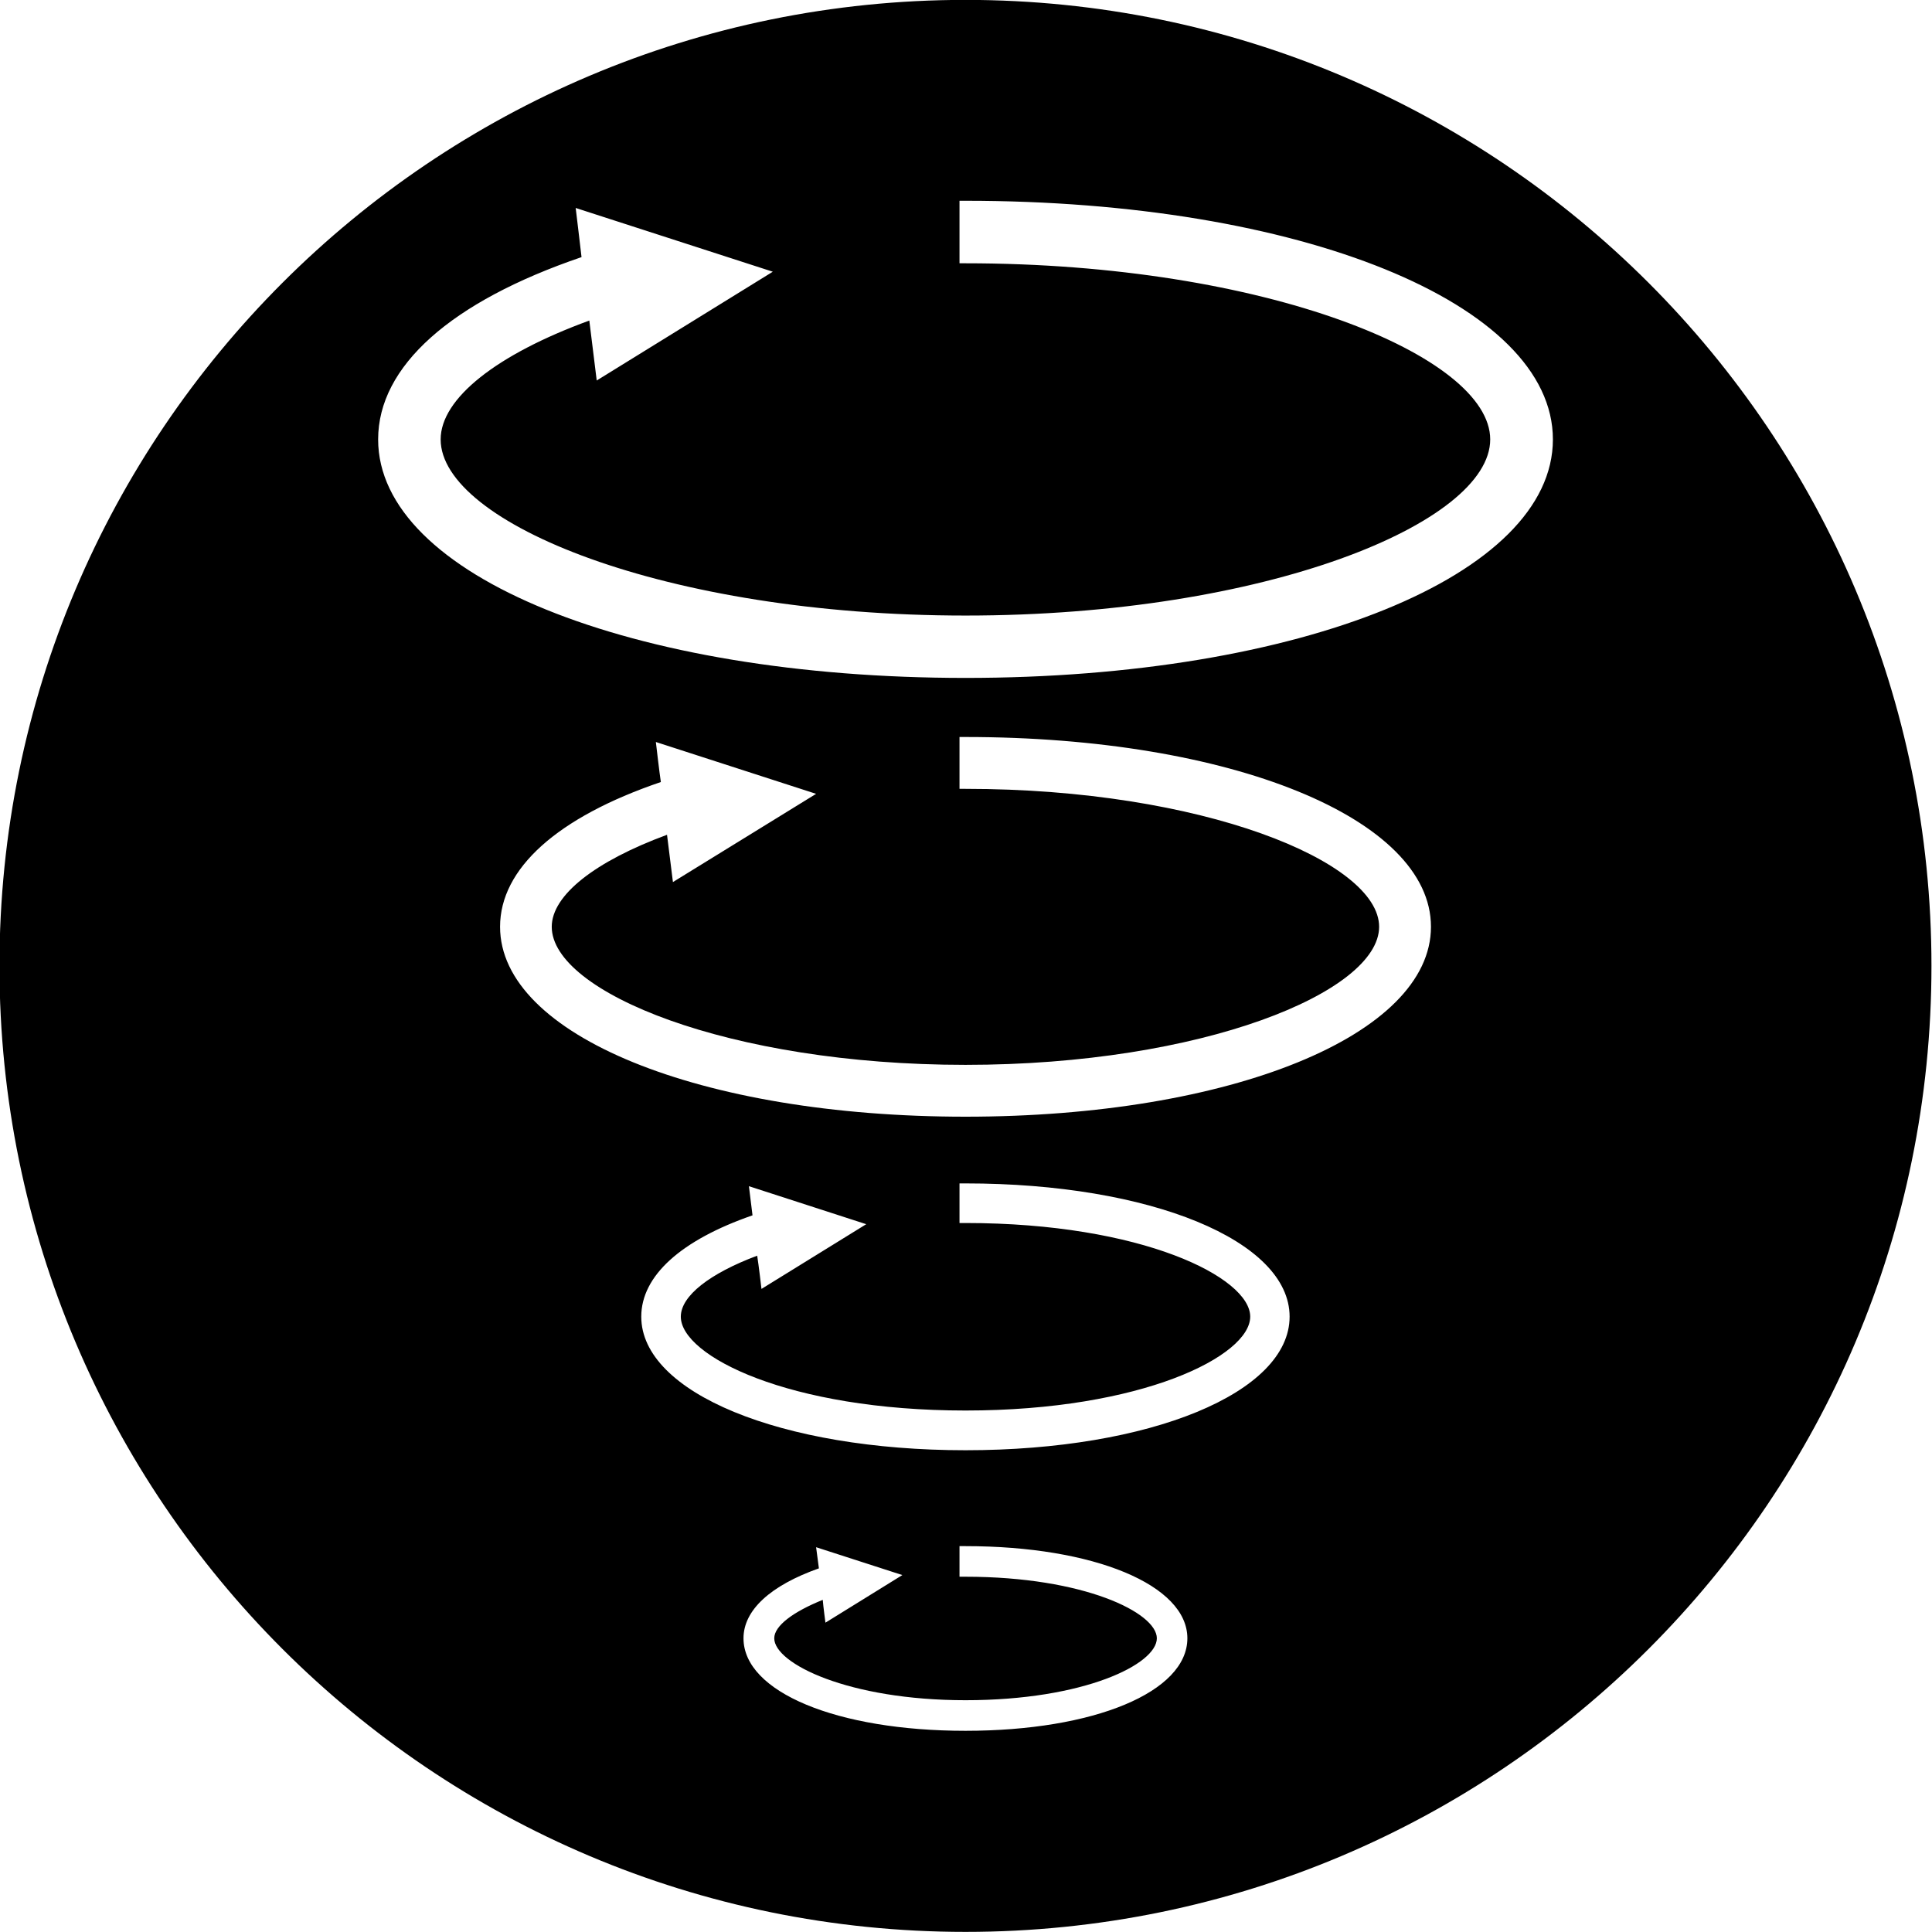
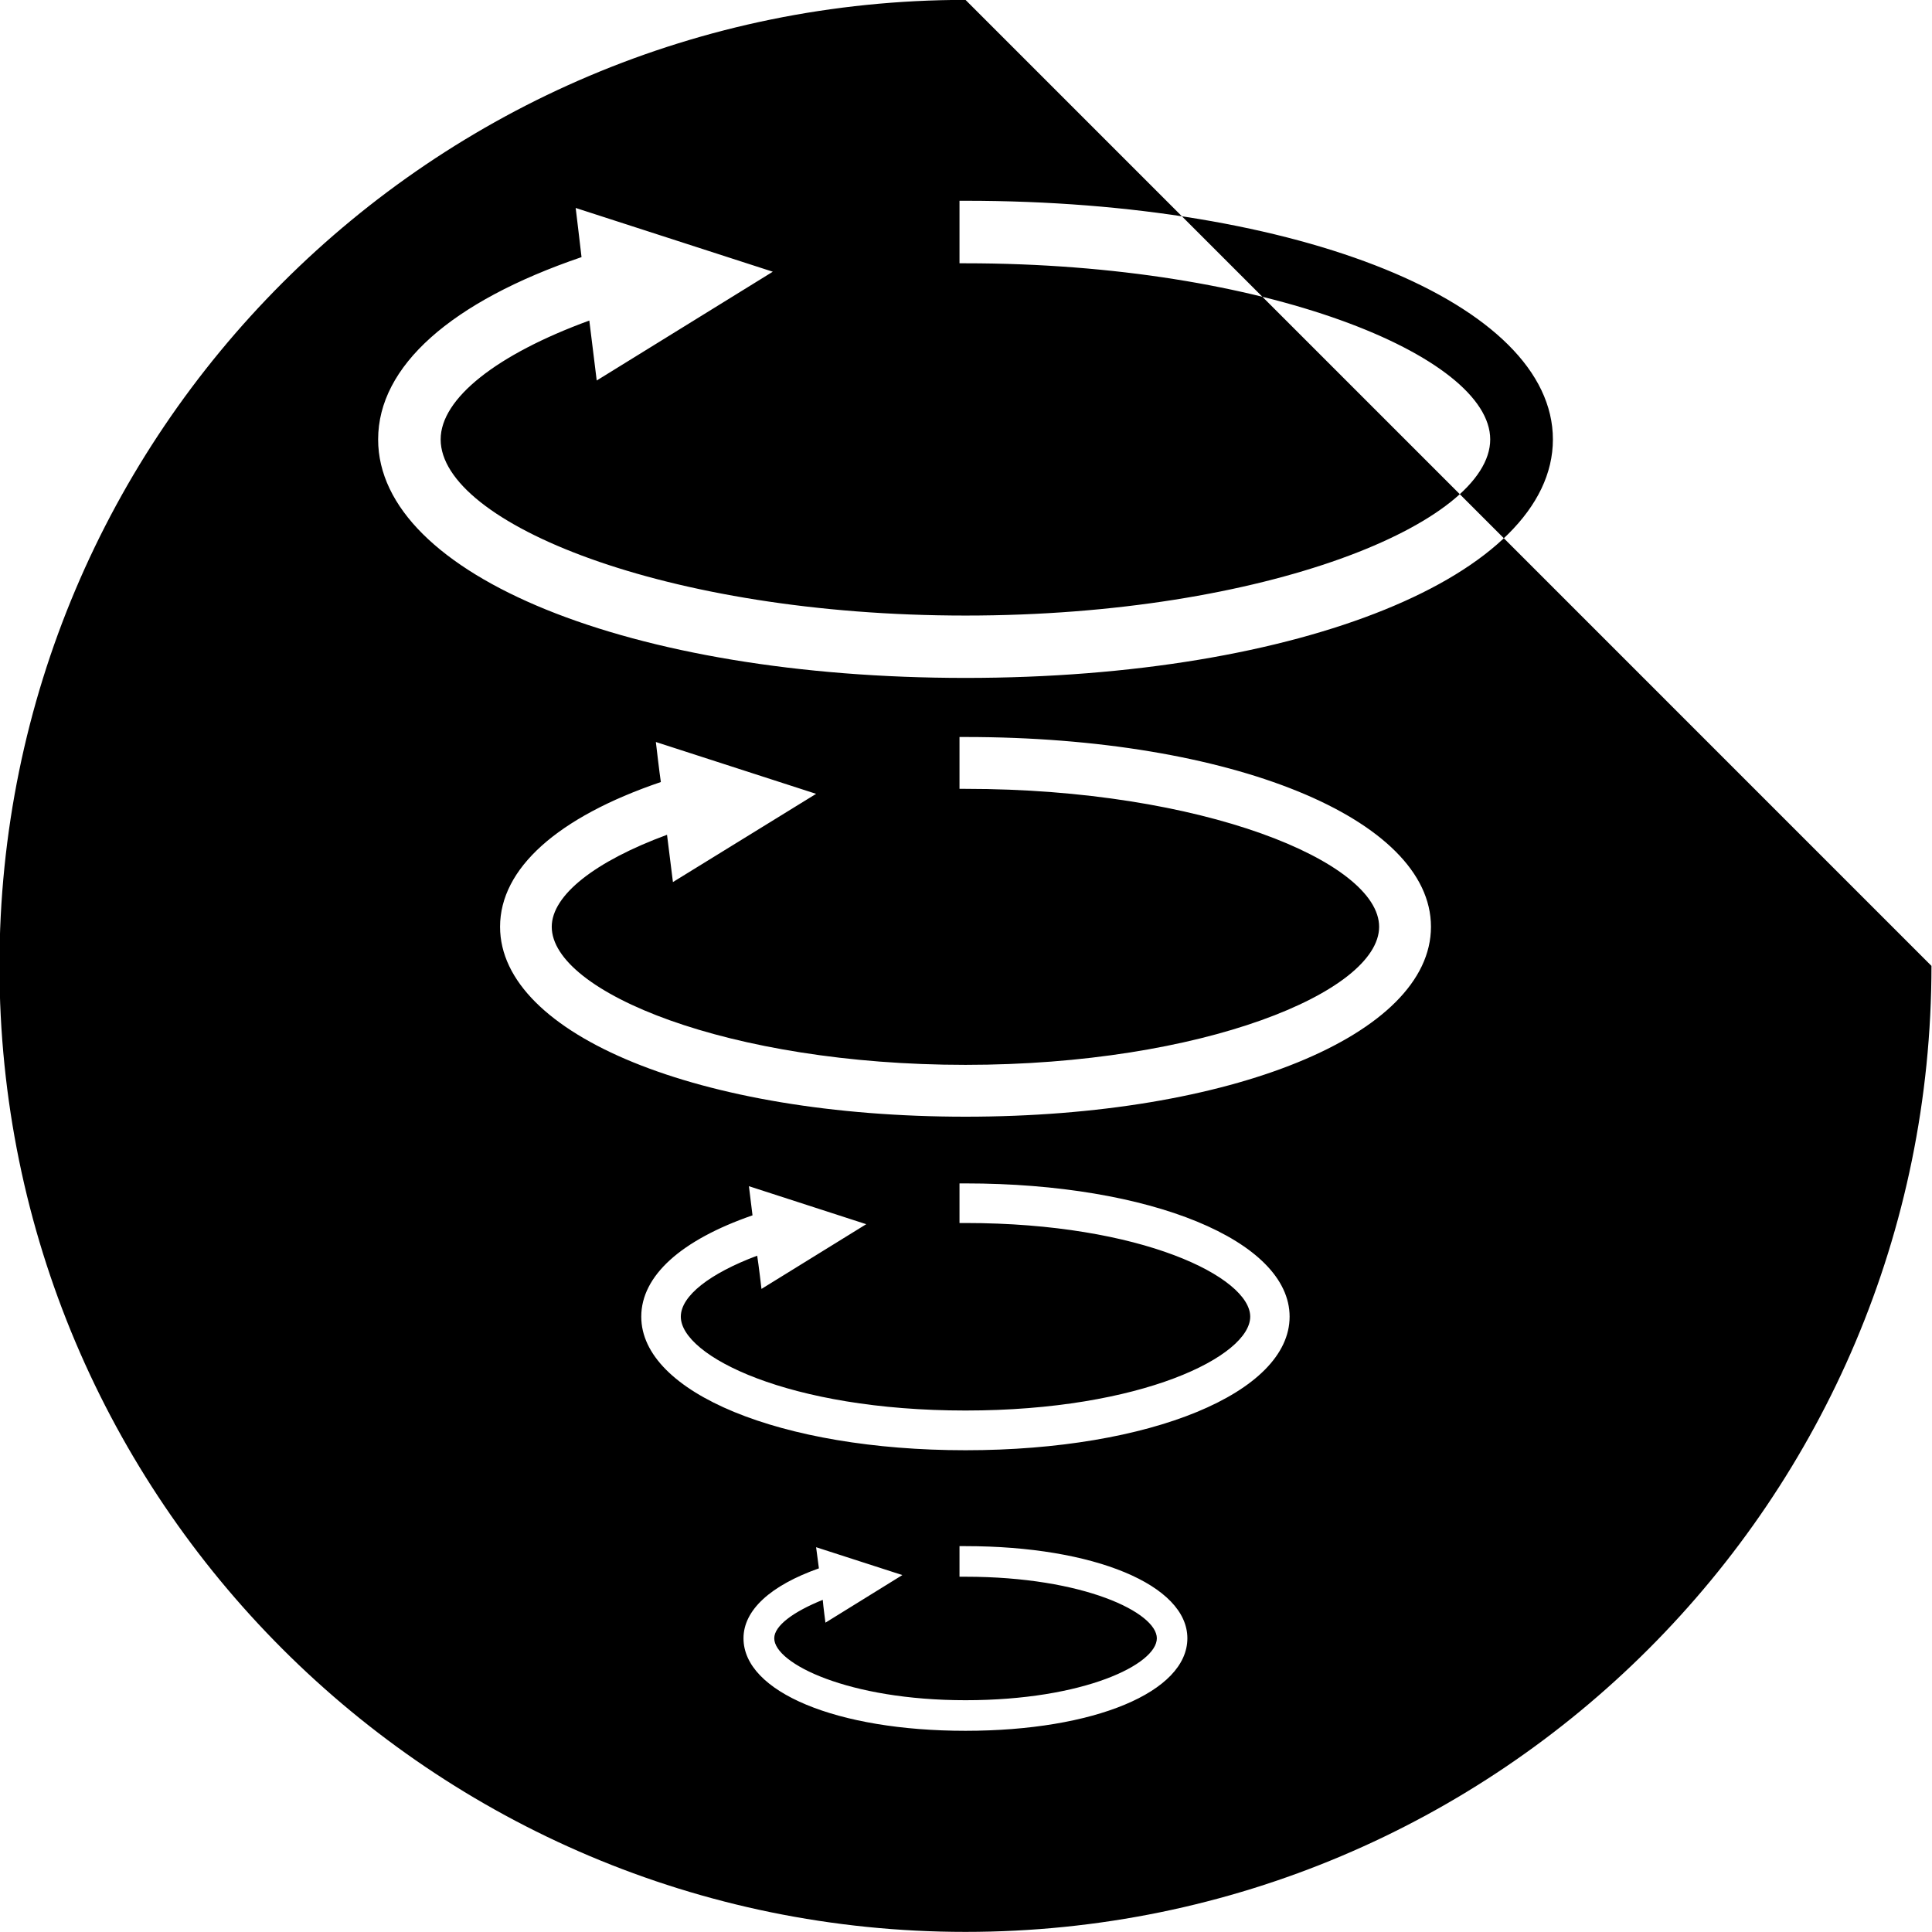
<svg xmlns="http://www.w3.org/2000/svg" width="36px" height="36px">
-   <path fill-rule="evenodd" fill="rgb(0, 0, 0)" d="M17.991,-0.002 C8.052,-0.002 -0.010,8.055 -0.010,17.998 C-0.010,27.940 8.052,35.998 17.991,35.998 C27.933,35.998 35.990,27.940 35.990,17.998 C35.990,8.055 27.933,-0.002 17.991,-0.002 M17.991,32.251 C15.594,32.251 13.854,31.528 13.854,30.527 C13.854,30.001 14.360,29.542 15.259,29.224 C15.248,29.134 15.207,28.830 15.207,28.830 L16.814,29.349 L15.381,30.236 C15.381,30.236 15.340,29.933 15.331,29.811 C14.785,30.031 14.427,30.293 14.427,30.527 C14.427,30.999 15.814,31.681 17.991,31.681 C20.200,31.681 21.556,31.011 21.556,30.527 C21.556,30.051 20.200,29.380 17.991,29.380 L17.879,29.380 L17.879,28.810 L17.991,28.810 C20.388,28.810 22.125,29.536 22.125,30.527 C22.125,31.528 20.388,32.251 17.991,32.251 M17.991,27.023 C14.551,27.023 11.949,25.951 11.949,24.534 C11.949,23.771 12.693,23.106 14.022,22.646 C14.008,22.537 13.955,22.103 13.955,22.103 L16.141,22.811 L14.189,24.017 C14.189,24.017 14.135,23.554 14.109,23.398 C13.227,23.728 12.686,24.147 12.686,24.534 C12.686,25.267 14.701,26.283 17.991,26.283 C21.278,26.283 23.296,25.267 23.296,24.534 C23.296,23.803 21.278,22.789 17.991,22.789 L17.879,22.789 L17.879,22.051 L17.991,22.051 C21.437,22.051 24.030,23.118 24.030,24.534 C24.030,25.951 21.437,27.023 17.991,27.023 M17.991,20.808 C13.048,20.808 9.318,19.287 9.318,17.269 C9.318,16.185 10.385,15.228 12.314,14.572 C12.293,14.444 12.221,13.826 12.221,13.826 L15.207,14.792 L12.539,16.436 C12.539,16.436 12.454,15.751 12.429,15.555 C11.088,16.049 10.281,16.681 10.281,17.269 C10.281,18.486 13.579,19.842 17.991,19.842 C22.400,19.842 25.698,18.486 25.698,17.269 C25.698,16.055 22.400,14.699 17.991,14.699 L17.879,14.699 L17.879,13.733 L17.991,13.733 C22.935,13.733 26.664,15.251 26.664,17.269 C26.664,19.287 22.935,20.808 17.991,20.808 M17.991,12.632 C11.752,12.632 7.046,10.721 7.046,8.188 C7.046,6.823 8.402,5.621 10.836,4.791 C10.822,4.661 10.727,3.875 10.727,3.875 L14.400,5.063 L11.119,7.090 C11.119,7.090 11.007,6.188 10.981,5.973 C9.255,6.604 8.211,7.425 8.211,8.188 C8.211,9.741 12.395,11.470 17.991,11.470 C23.591,11.470 27.768,9.741 27.768,8.188 C27.768,6.638 23.591,4.906 17.991,4.906 L17.879,4.906 L17.879,3.741 L17.991,3.741 C24.230,3.741 28.936,5.655 28.936,8.188 C28.936,10.721 24.230,12.632 17.991,12.632 " />
+   <path fill-rule="evenodd" fill="rgb(0, 0, 0)" d="M17.991,-0.002 C8.052,-0.002 -0.010,8.055 -0.010,17.998 C-0.010,27.940 8.052,35.998 17.991,35.998 C27.933,35.998 35.990,27.940 35.990,17.998 M17.991,32.251 C15.594,32.251 13.854,31.528 13.854,30.527 C13.854,30.001 14.360,29.542 15.259,29.224 C15.248,29.134 15.207,28.830 15.207,28.830 L16.814,29.349 L15.381,30.236 C15.381,30.236 15.340,29.933 15.331,29.811 C14.785,30.031 14.427,30.293 14.427,30.527 C14.427,30.999 15.814,31.681 17.991,31.681 C20.200,31.681 21.556,31.011 21.556,30.527 C21.556,30.051 20.200,29.380 17.991,29.380 L17.879,29.380 L17.879,28.810 L17.991,28.810 C20.388,28.810 22.125,29.536 22.125,30.527 C22.125,31.528 20.388,32.251 17.991,32.251 M17.991,27.023 C14.551,27.023 11.949,25.951 11.949,24.534 C11.949,23.771 12.693,23.106 14.022,22.646 C14.008,22.537 13.955,22.103 13.955,22.103 L16.141,22.811 L14.189,24.017 C14.189,24.017 14.135,23.554 14.109,23.398 C13.227,23.728 12.686,24.147 12.686,24.534 C12.686,25.267 14.701,26.283 17.991,26.283 C21.278,26.283 23.296,25.267 23.296,24.534 C23.296,23.803 21.278,22.789 17.991,22.789 L17.879,22.789 L17.879,22.051 L17.991,22.051 C21.437,22.051 24.030,23.118 24.030,24.534 C24.030,25.951 21.437,27.023 17.991,27.023 M17.991,20.808 C13.048,20.808 9.318,19.287 9.318,17.269 C9.318,16.185 10.385,15.228 12.314,14.572 C12.293,14.444 12.221,13.826 12.221,13.826 L15.207,14.792 L12.539,16.436 C12.539,16.436 12.454,15.751 12.429,15.555 C11.088,16.049 10.281,16.681 10.281,17.269 C10.281,18.486 13.579,19.842 17.991,19.842 C22.400,19.842 25.698,18.486 25.698,17.269 C25.698,16.055 22.400,14.699 17.991,14.699 L17.879,14.699 L17.879,13.733 L17.991,13.733 C22.935,13.733 26.664,15.251 26.664,17.269 C26.664,19.287 22.935,20.808 17.991,20.808 M17.991,12.632 C11.752,12.632 7.046,10.721 7.046,8.188 C7.046,6.823 8.402,5.621 10.836,4.791 C10.822,4.661 10.727,3.875 10.727,3.875 L14.400,5.063 L11.119,7.090 C11.119,7.090 11.007,6.188 10.981,5.973 C9.255,6.604 8.211,7.425 8.211,8.188 C8.211,9.741 12.395,11.470 17.991,11.470 C23.591,11.470 27.768,9.741 27.768,8.188 C27.768,6.638 23.591,4.906 17.991,4.906 L17.879,4.906 L17.879,3.741 L17.991,3.741 C24.230,3.741 28.936,5.655 28.936,8.188 C28.936,10.721 24.230,12.632 17.991,12.632 " />
</svg>